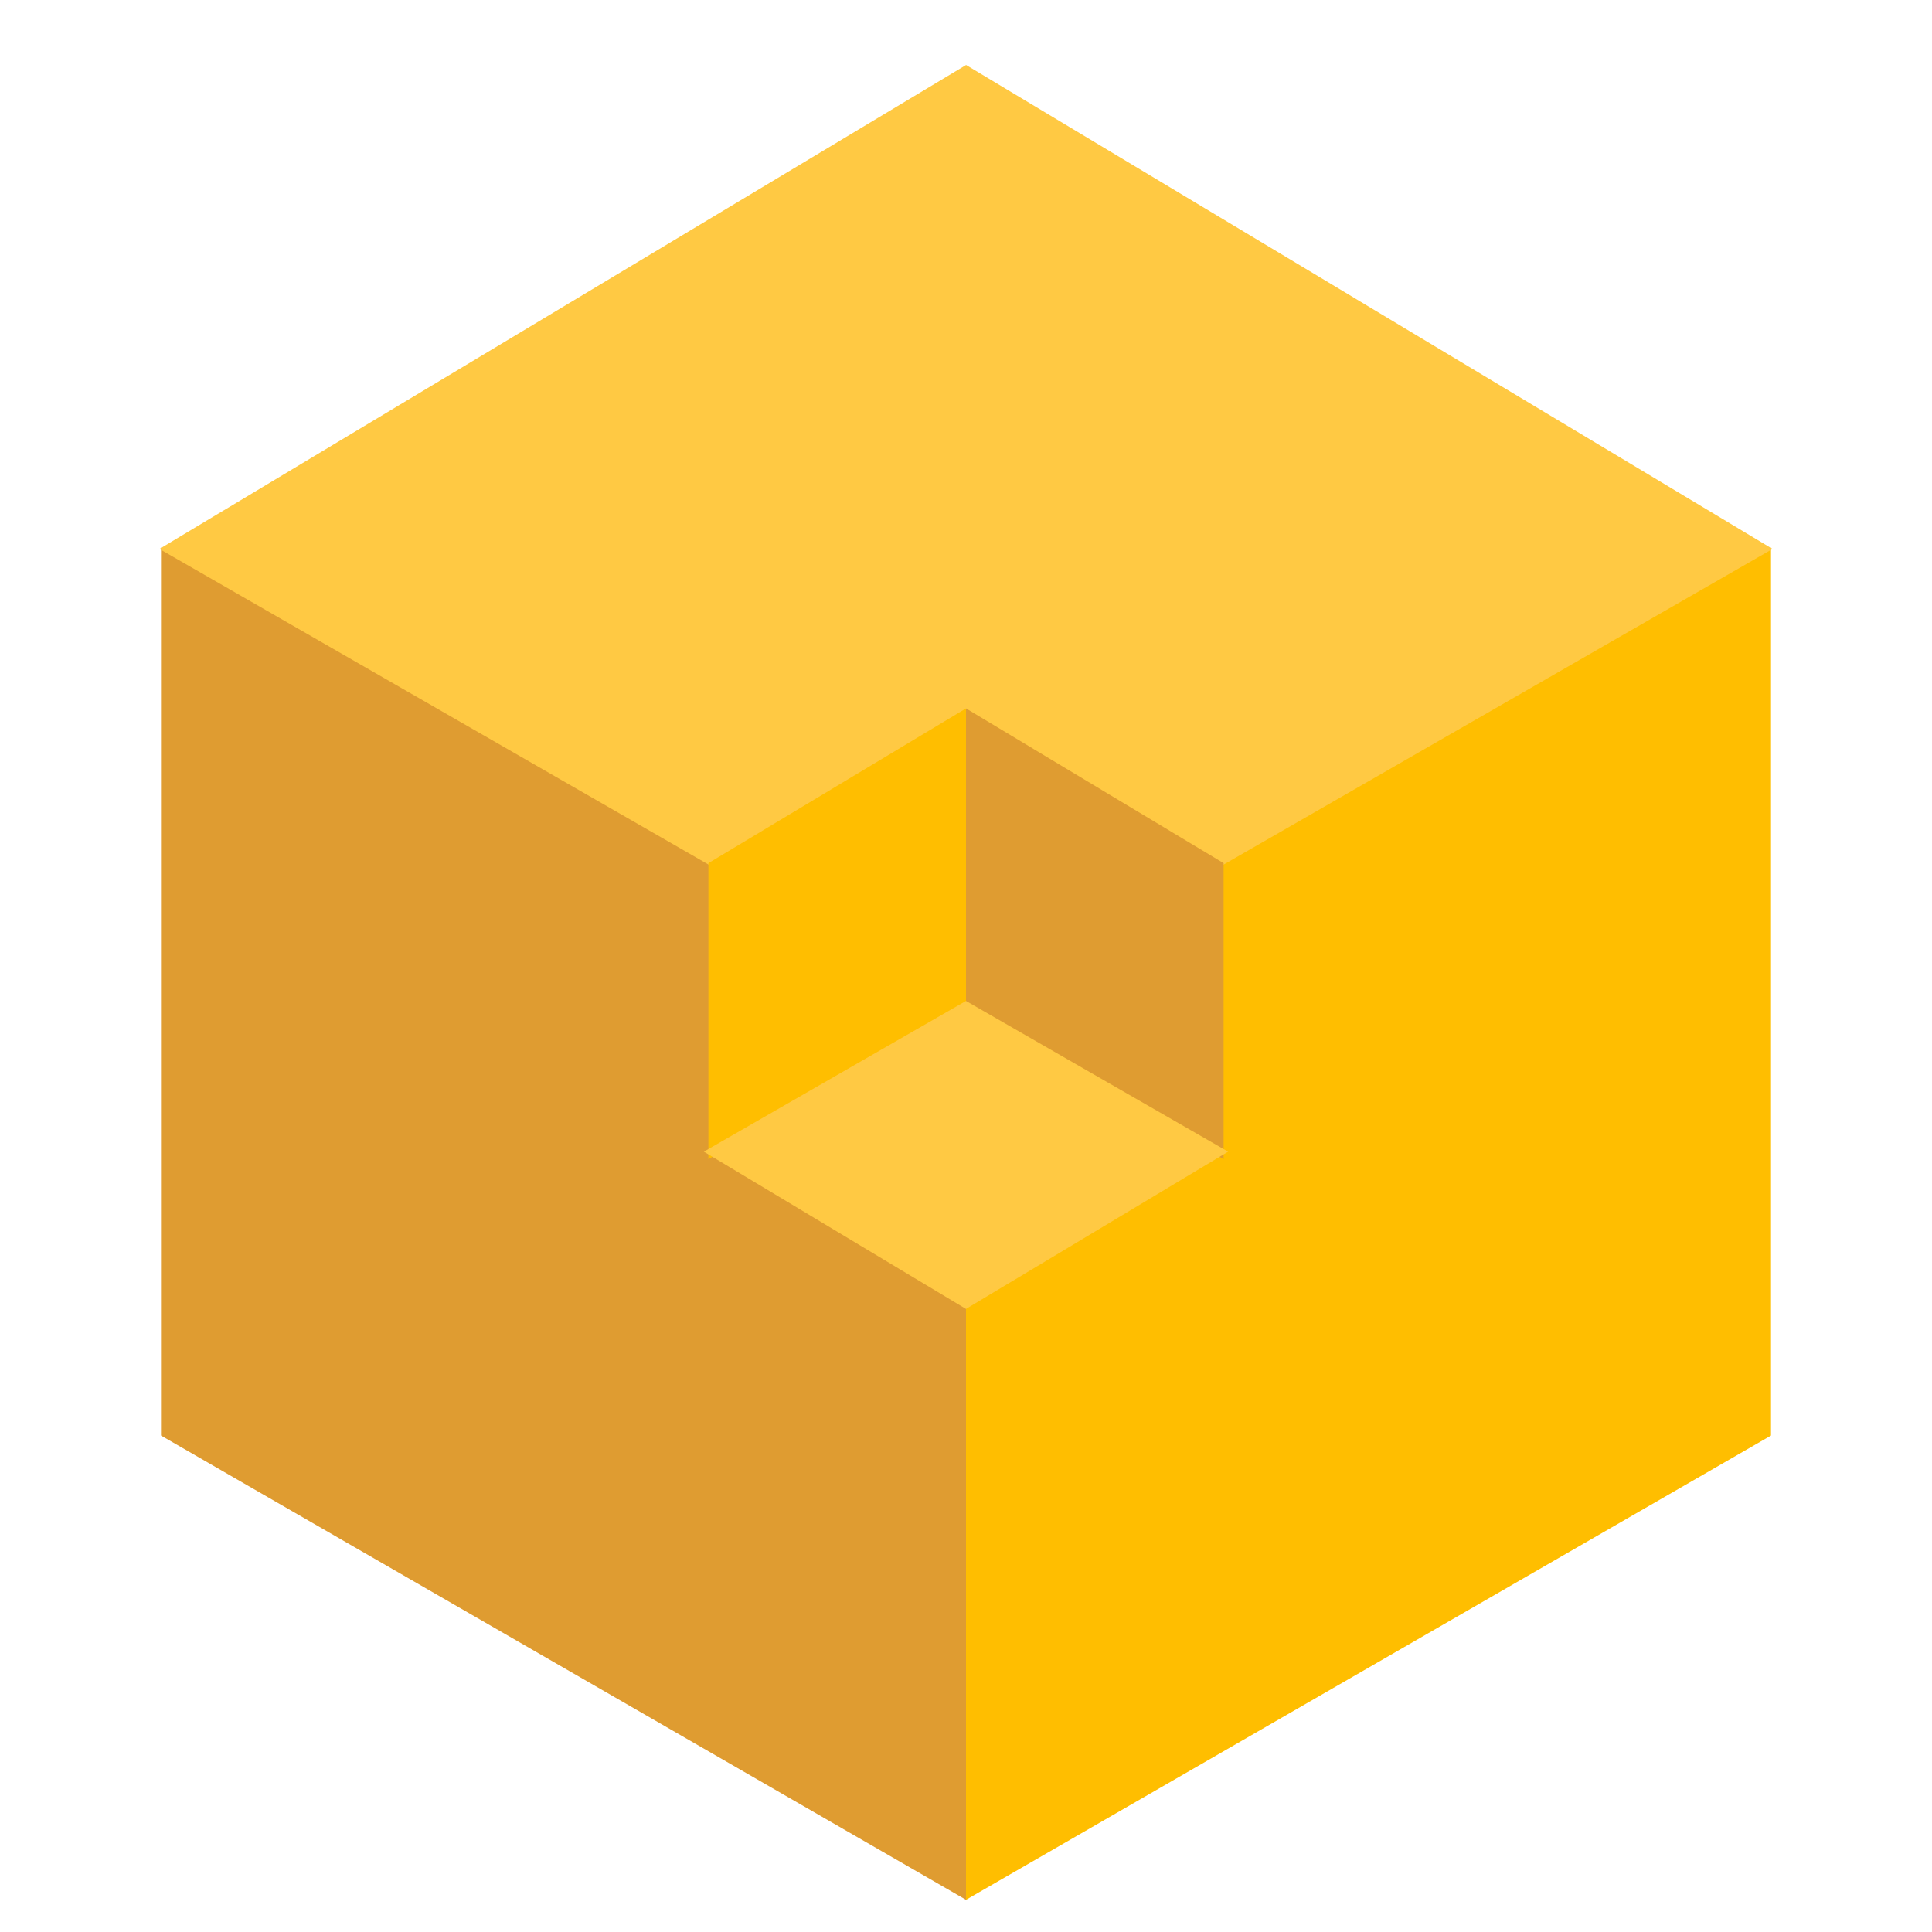
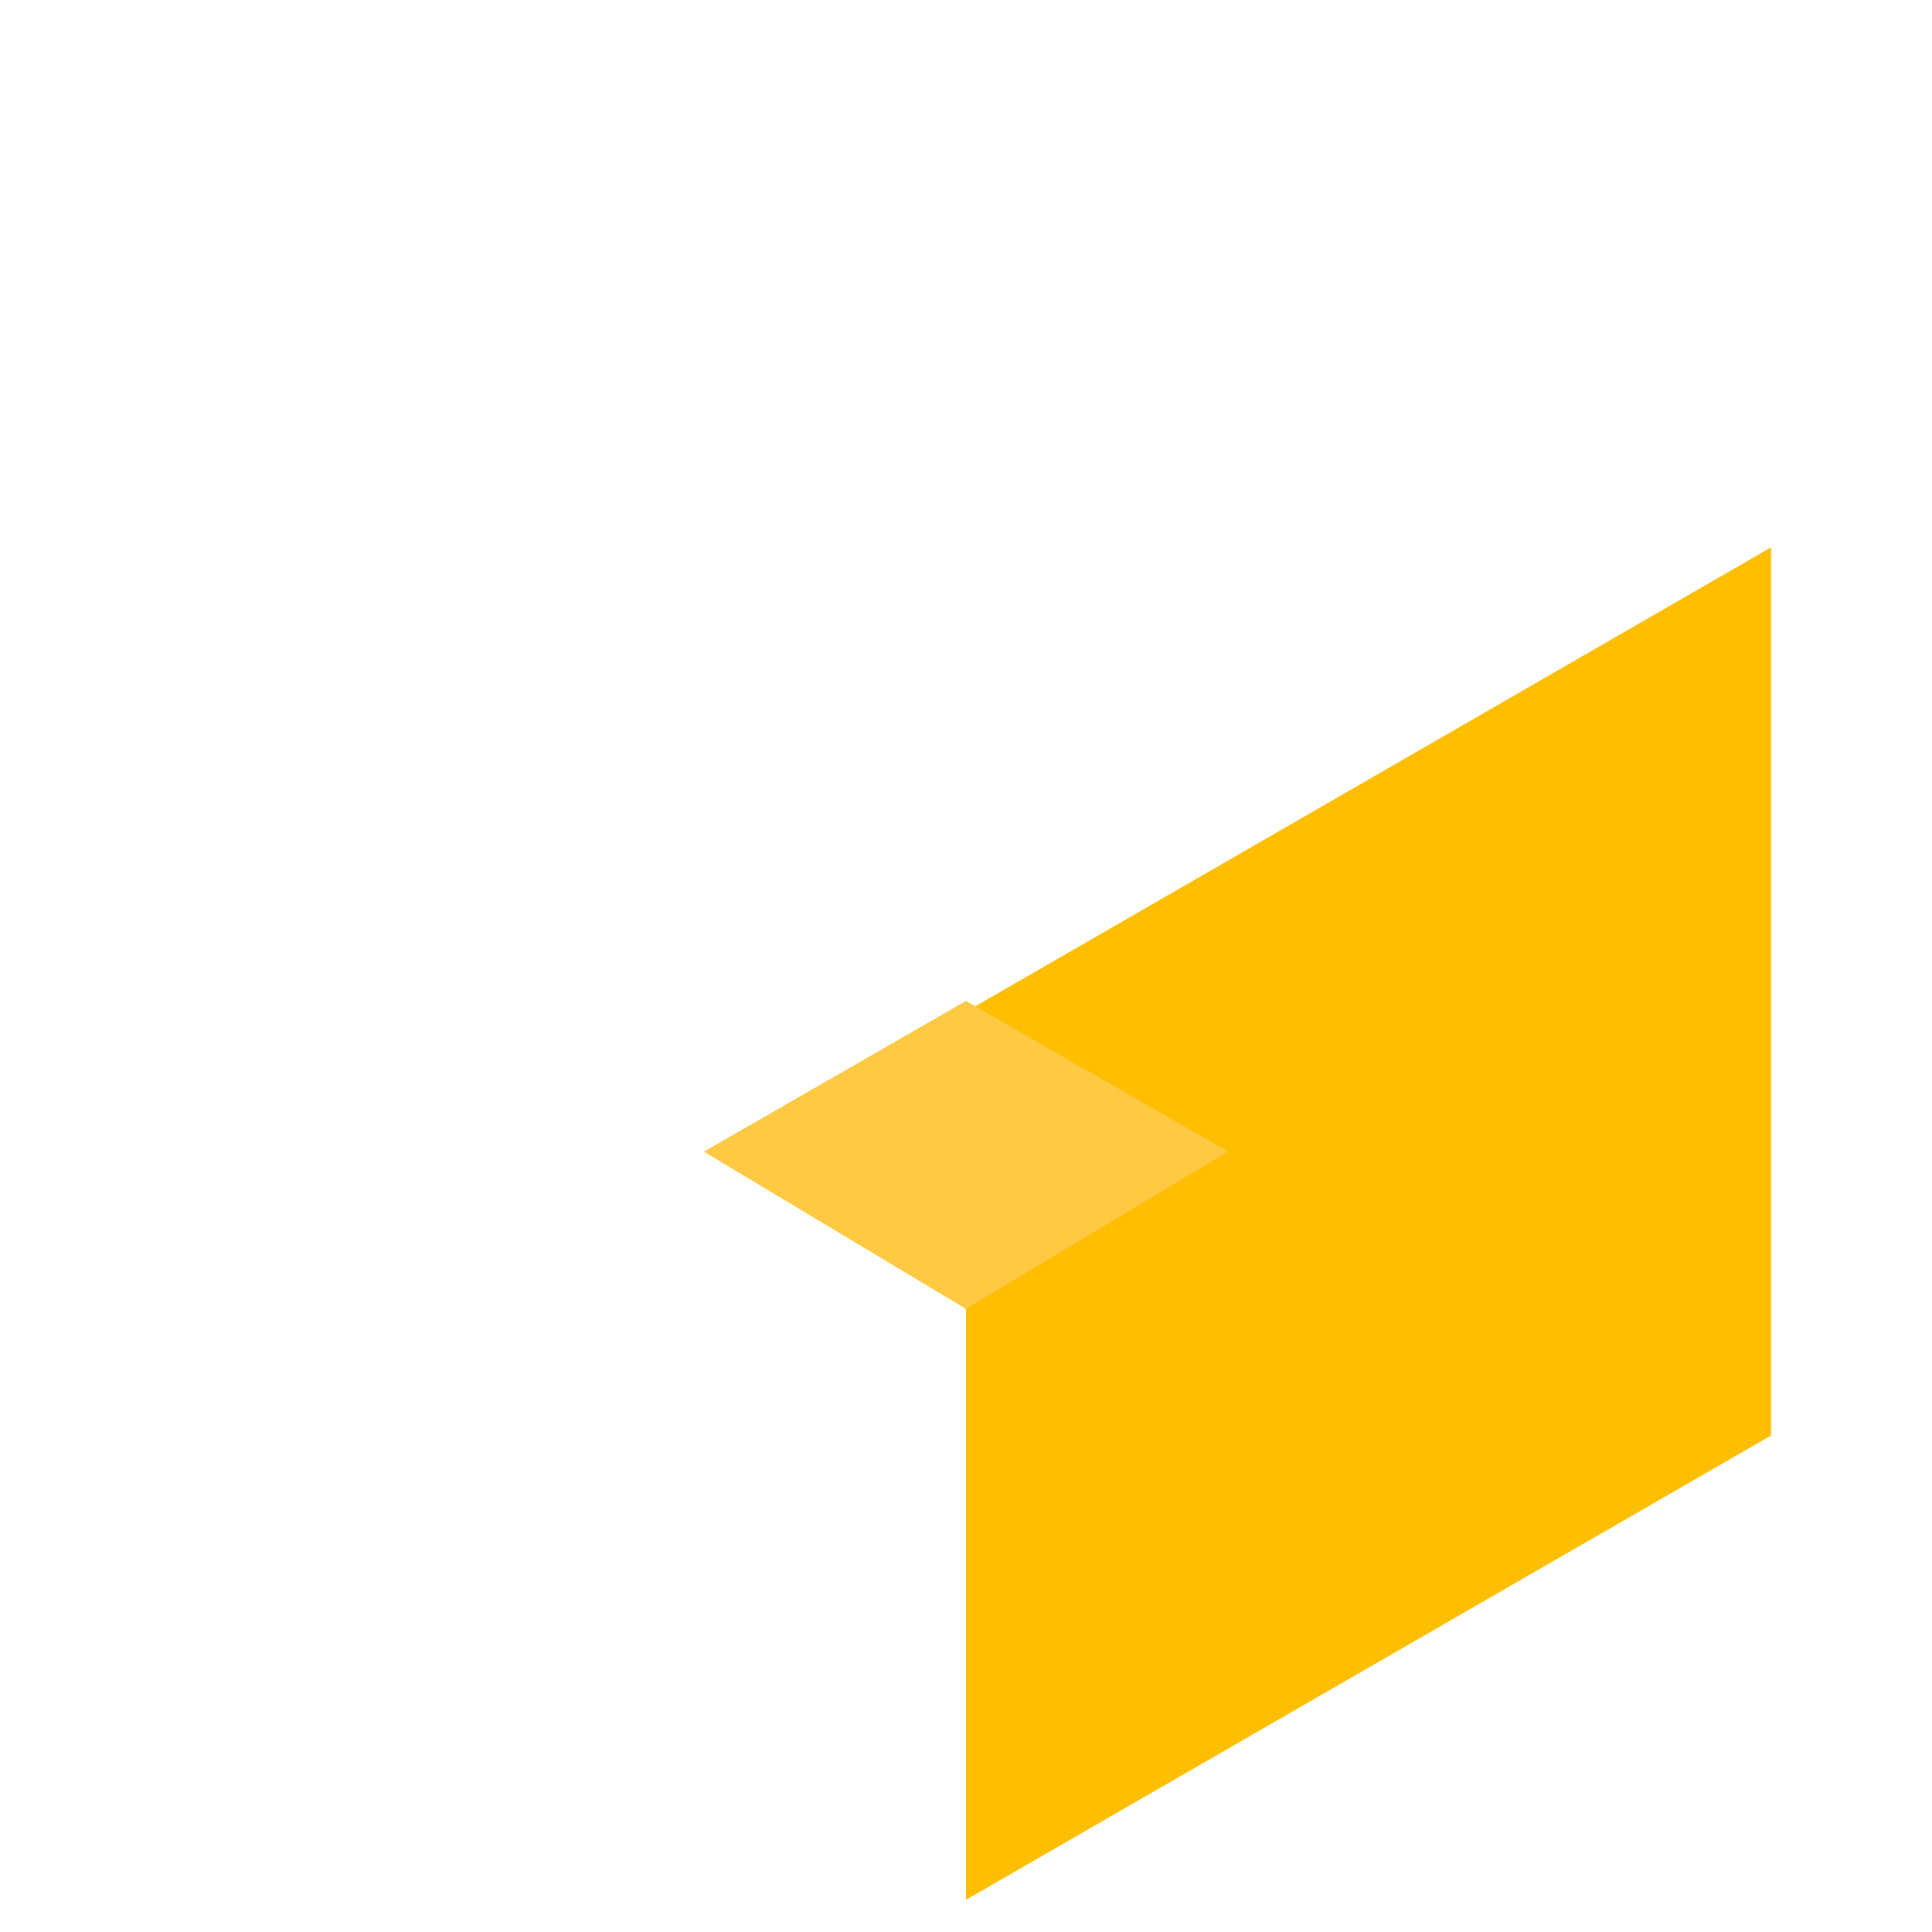
<svg xmlns="http://www.w3.org/2000/svg" width="60" height="60" viewBox="0 0 60 60" fill="none">
  <path d="M55 17L30 31.418V59L55 44.582V17Z" fill="#FFBE00" />
-   <path d="M5 17L30 31.418V59L5 44.582V17Z" fill="#DF9C31" />
-   <path d="M30.003 2.018L55.048 17.048L30.003 31.449L4.952 17.048L30.003 2.018Z" fill="#FFC943" />
-   <path d="M22 36L30 31.194L30 22L22 26.806L22 36Z" fill="#FFBE00" />
-   <path d="M38 36L30 31.194L30 22L38 26.806L38 36Z" fill="#DF9C31" />
  <path d="M29.999 40.65L21.859 35.766L29.999 31.085L38.141 35.766L29.999 40.65Z" fill="#FFC943" />
</svg>